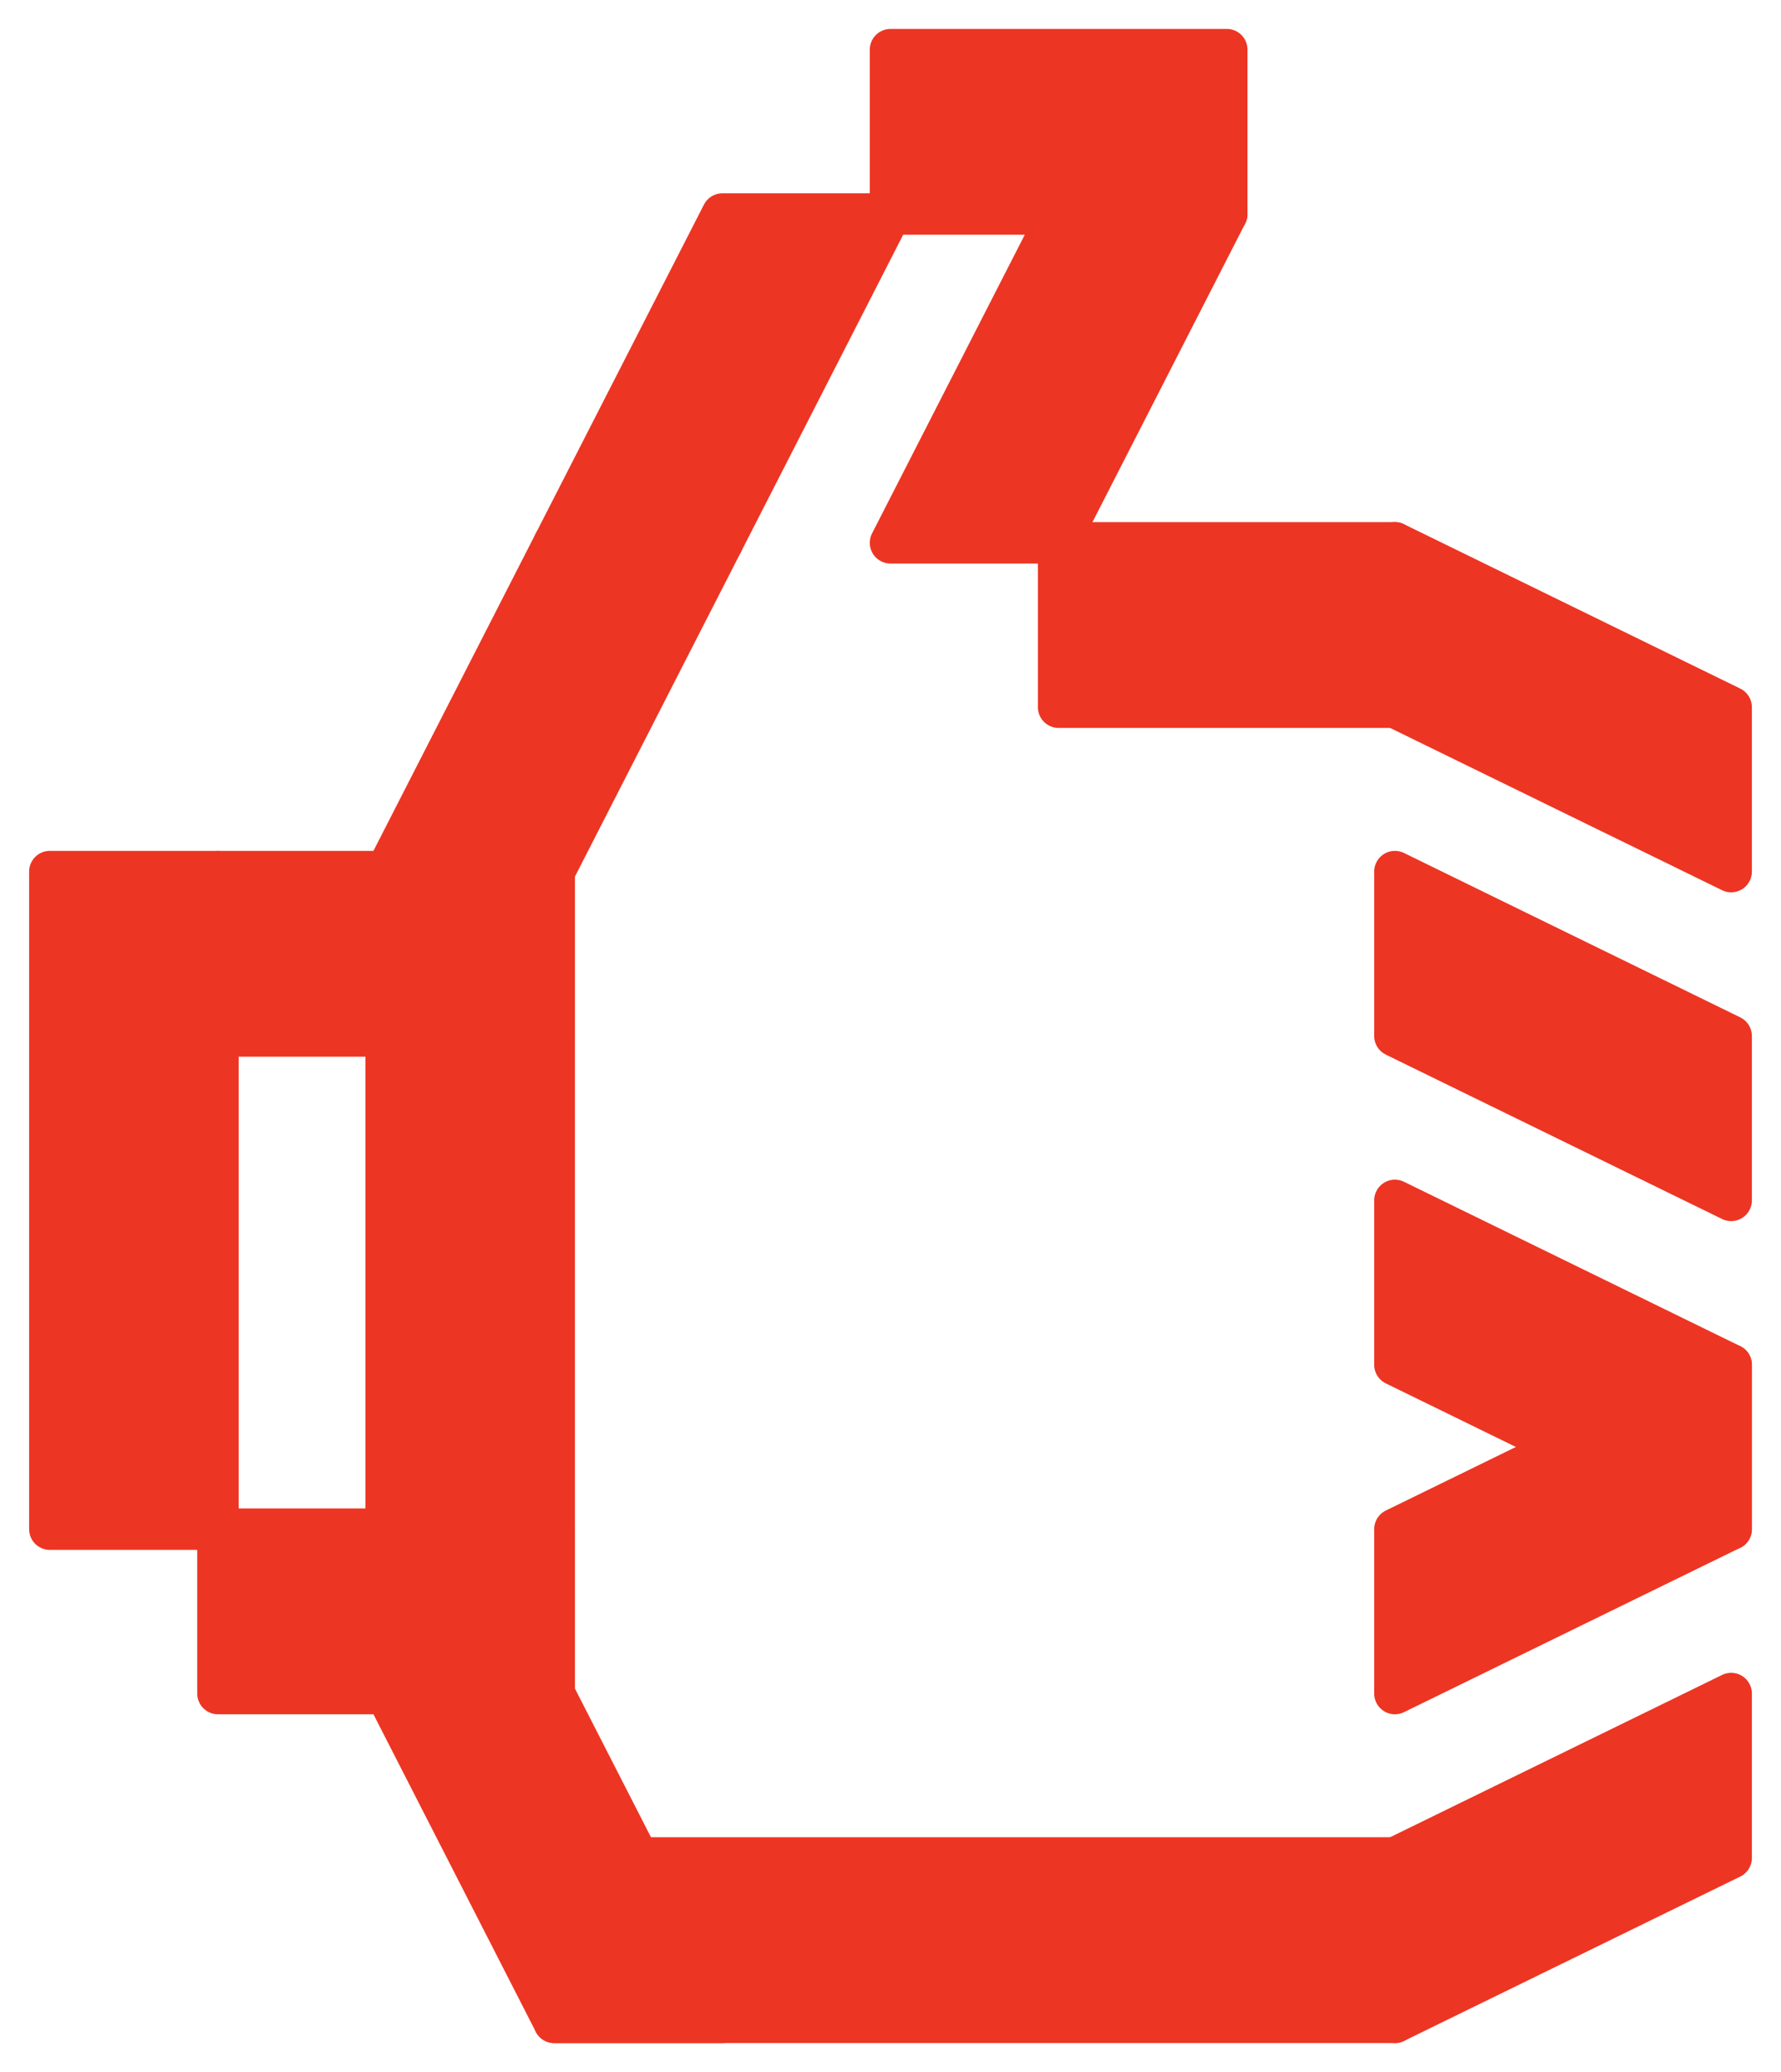
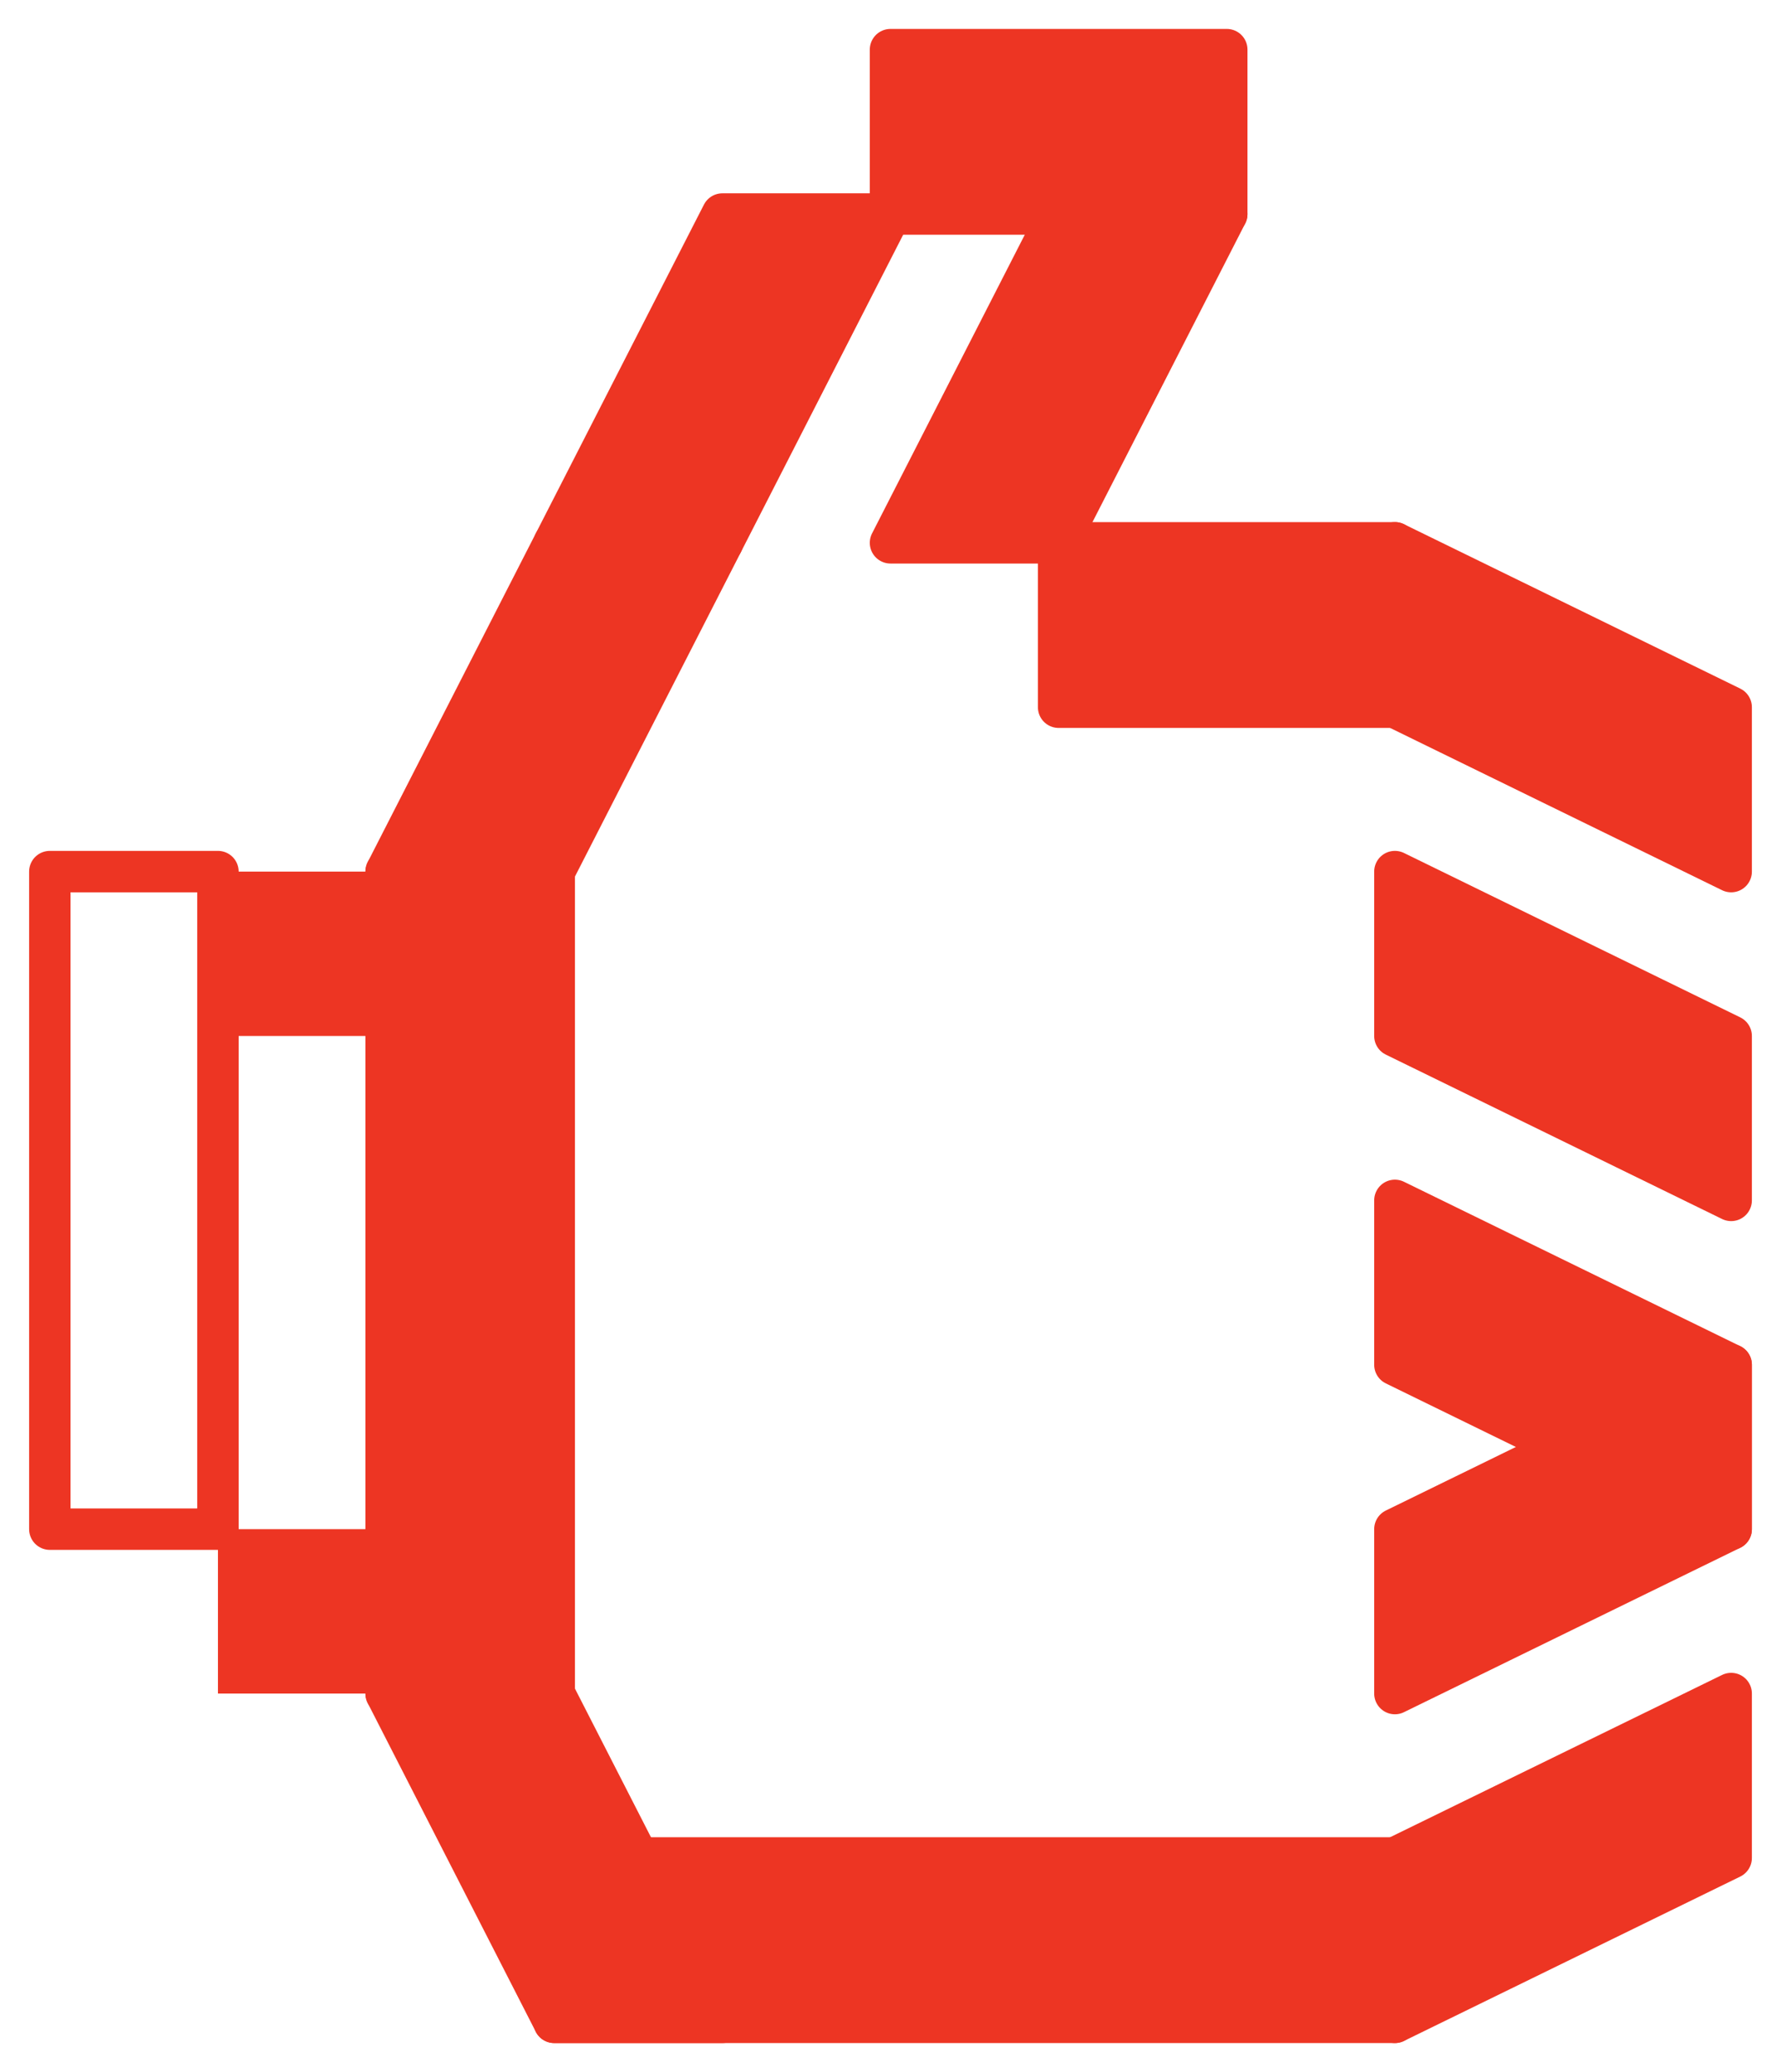
<svg xmlns="http://www.w3.org/2000/svg" width="43px" height="50px" viewBox="0 0 43 50">
  <title>Page 1</title>
  <desc>Created with Sketch.</desc>
  <g id="Veeb" stroke="none" stroke-width="1" fill="none" fill-rule="evenodd">
    <g id="veeb-copy-11" transform="translate(-782, -899)">
      <g id="Page-1" transform="translate(783, 900)">
        <polygon id="Fill-1" fill="#ED3523" points="32.678 16.066 40.797 20.033 40.797 16.066 32.678 12.099" />
        <polygon id="Stroke-2" stroke="#ED3523" stroke-linejoin="round" points="32.678 12.099 40.797 16.066 40.797 20.033 32.678 16.066" />
        <polygon id="Fill-4" fill="#ED3523" points="32.678 24 40.797 27.967 40.797 24 32.678 20.033" />
        <polygon id="Stroke-5" stroke="#ED3523" stroke-linejoin="round" points="32.678 20.033 40.797 24 40.797 27.967 32.678 24" />
        <polygon id="Fill-7" fill="#ED3523" points="32.678 31.934 40.797 35.901 40.797 31.934 32.678 27.967" />
        <polygon id="Stroke-8" stroke="#ED3523" stroke-linejoin="round" points="32.678 27.967 40.797 31.934 40.797 35.901 32.678 31.934" />
        <polygon id="Fill-10" fill="#ED3523" points="32.678 43.835 32.678 47.802 40.797 43.835 40.797 39.868" />
        <polygon id="Stroke-11" stroke="#ED3523" stroke-linejoin="round" points="40.797 39.868 32.678 43.835 32.678 47.802 40.797 43.835" />
        <polygon id="Fill-13" fill="#ED3523" points="32.678 35.901 32.678 39.868 40.797 35.901 40.797 31.934" />
        <polygon id="Stroke-14" stroke="#ED3523" stroke-linejoin="round" points="40.797 31.934 32.678 35.901 32.678 39.868 40.797 35.901" />
        <polygon id="Fill-16" fill="#ED3523" points="20.5 12.099 24.559 4.165 28.619 4.165 24.559 12.099" />
        <polygon id="Stroke-17" stroke="#ED3523" stroke-linejoin="round" points="20.5 12.099 24.559 4.165 28.619 4.165 24.559 12.099" />
        <polygon id="Fill-18" fill="#ED3523" points="12.381 12.099 16.441 4.165 20.5 4.165 16.441 12.099" />
        <polygon id="Stroke-19" stroke="#ED3523" stroke-linejoin="round" points="12.381 12.099 16.441 4.165 20.5 4.165 16.441 12.099" />
        <polygon id="Fill-20" fill="#ED3523" points="8.322 39.868 12.381 47.802 16.441 47.802 12.381 39.868" />
        <polygon id="Stroke-21" stroke="#ED3523" stroke-linejoin="round" points="16.441 47.802 12.381 39.868 8.322 39.868 12.381 47.802" />
        <polygon id="Fill-23" fill="#ED3523" points="16.441 12.099 12.381 20.033 8.322 20.033 12.381 12.099" />
        <polygon id="Stroke-24" stroke="#ED3523" stroke-linejoin="round" points="16.441 12.099 12.381 20.033 8.322 20.033 12.381 12.099" />
        <polygon id="Fill-25" fill="#ED3523" points="12.381 47.802 32.678 47.802 32.678 43.835 12.381 43.835" />
        <polygon id="Stroke-26" stroke="#ED3523" stroke-linejoin="round" points="12.381 47.802 32.678 47.802 32.678 43.835 12.381 43.835" />
        <polygon id="Fill-28" fill="#ED3523" points="8.322 39.868 12.381 39.868 12.381 20.033 8.322 20.033" />
        <polygon id="Stroke-29" stroke="#ED3523" stroke-linejoin="round" points="8.322 39.868 12.381 39.868 12.381 20.033 8.322 20.033" />
        <polygon id="Fill-30" fill="#ED3523" points="20.5 4.165 28.619 4.165 28.619 0.198 20.5 0.198" />
        <polygon id="Stroke-31" stroke="#ED3523" stroke-linejoin="round" points="20.5 4.165 28.619 4.165 28.619 0.198 20.5 0.198" />
        <polygon id="Fill-33" fill="#ED3523" points="4.262 24 12.381 24 12.381 20.033 4.262 20.033" />
-         <polygon id="Stroke-34" stroke="#ED3523" stroke-linejoin="round" points="4.262 24 12.381 24 12.381 20.033 4.262 20.033" />
        <polygon id="Fill-35" fill="#ED3523" points="4.262 39.868 12.381 39.868 12.381 35.901 4.262 35.901" />
-         <polygon id="Stroke-36" stroke="#ED3523" stroke-linejoin="round" points="4.262 39.868 12.381 39.868 12.381 35.901 4.262 35.901" />
-         <polygon id="Fill-37" fill="#ED3523" points="0.203 35.901 4.262 35.901 4.262 20.033 0.203 20.033" />
        <polygon id="Stroke-38" stroke="#ED3523" stroke-linejoin="round" points="0.203 35.901 4.262 35.901 4.262 20.033 0.203 20.033" />
        <polygon id="Fill-40" fill="#ED3523" points="24.559 16.066 32.678 16.066 32.678 12.099 24.559 12.099" />
        <polygon id="Stroke-41" stroke="#ED3523" stroke-linejoin="round" points="24.559 16.066 32.678 16.066 32.678 12.099 24.559 12.099" />
      </g>
    </g>
  </g>
</svg>